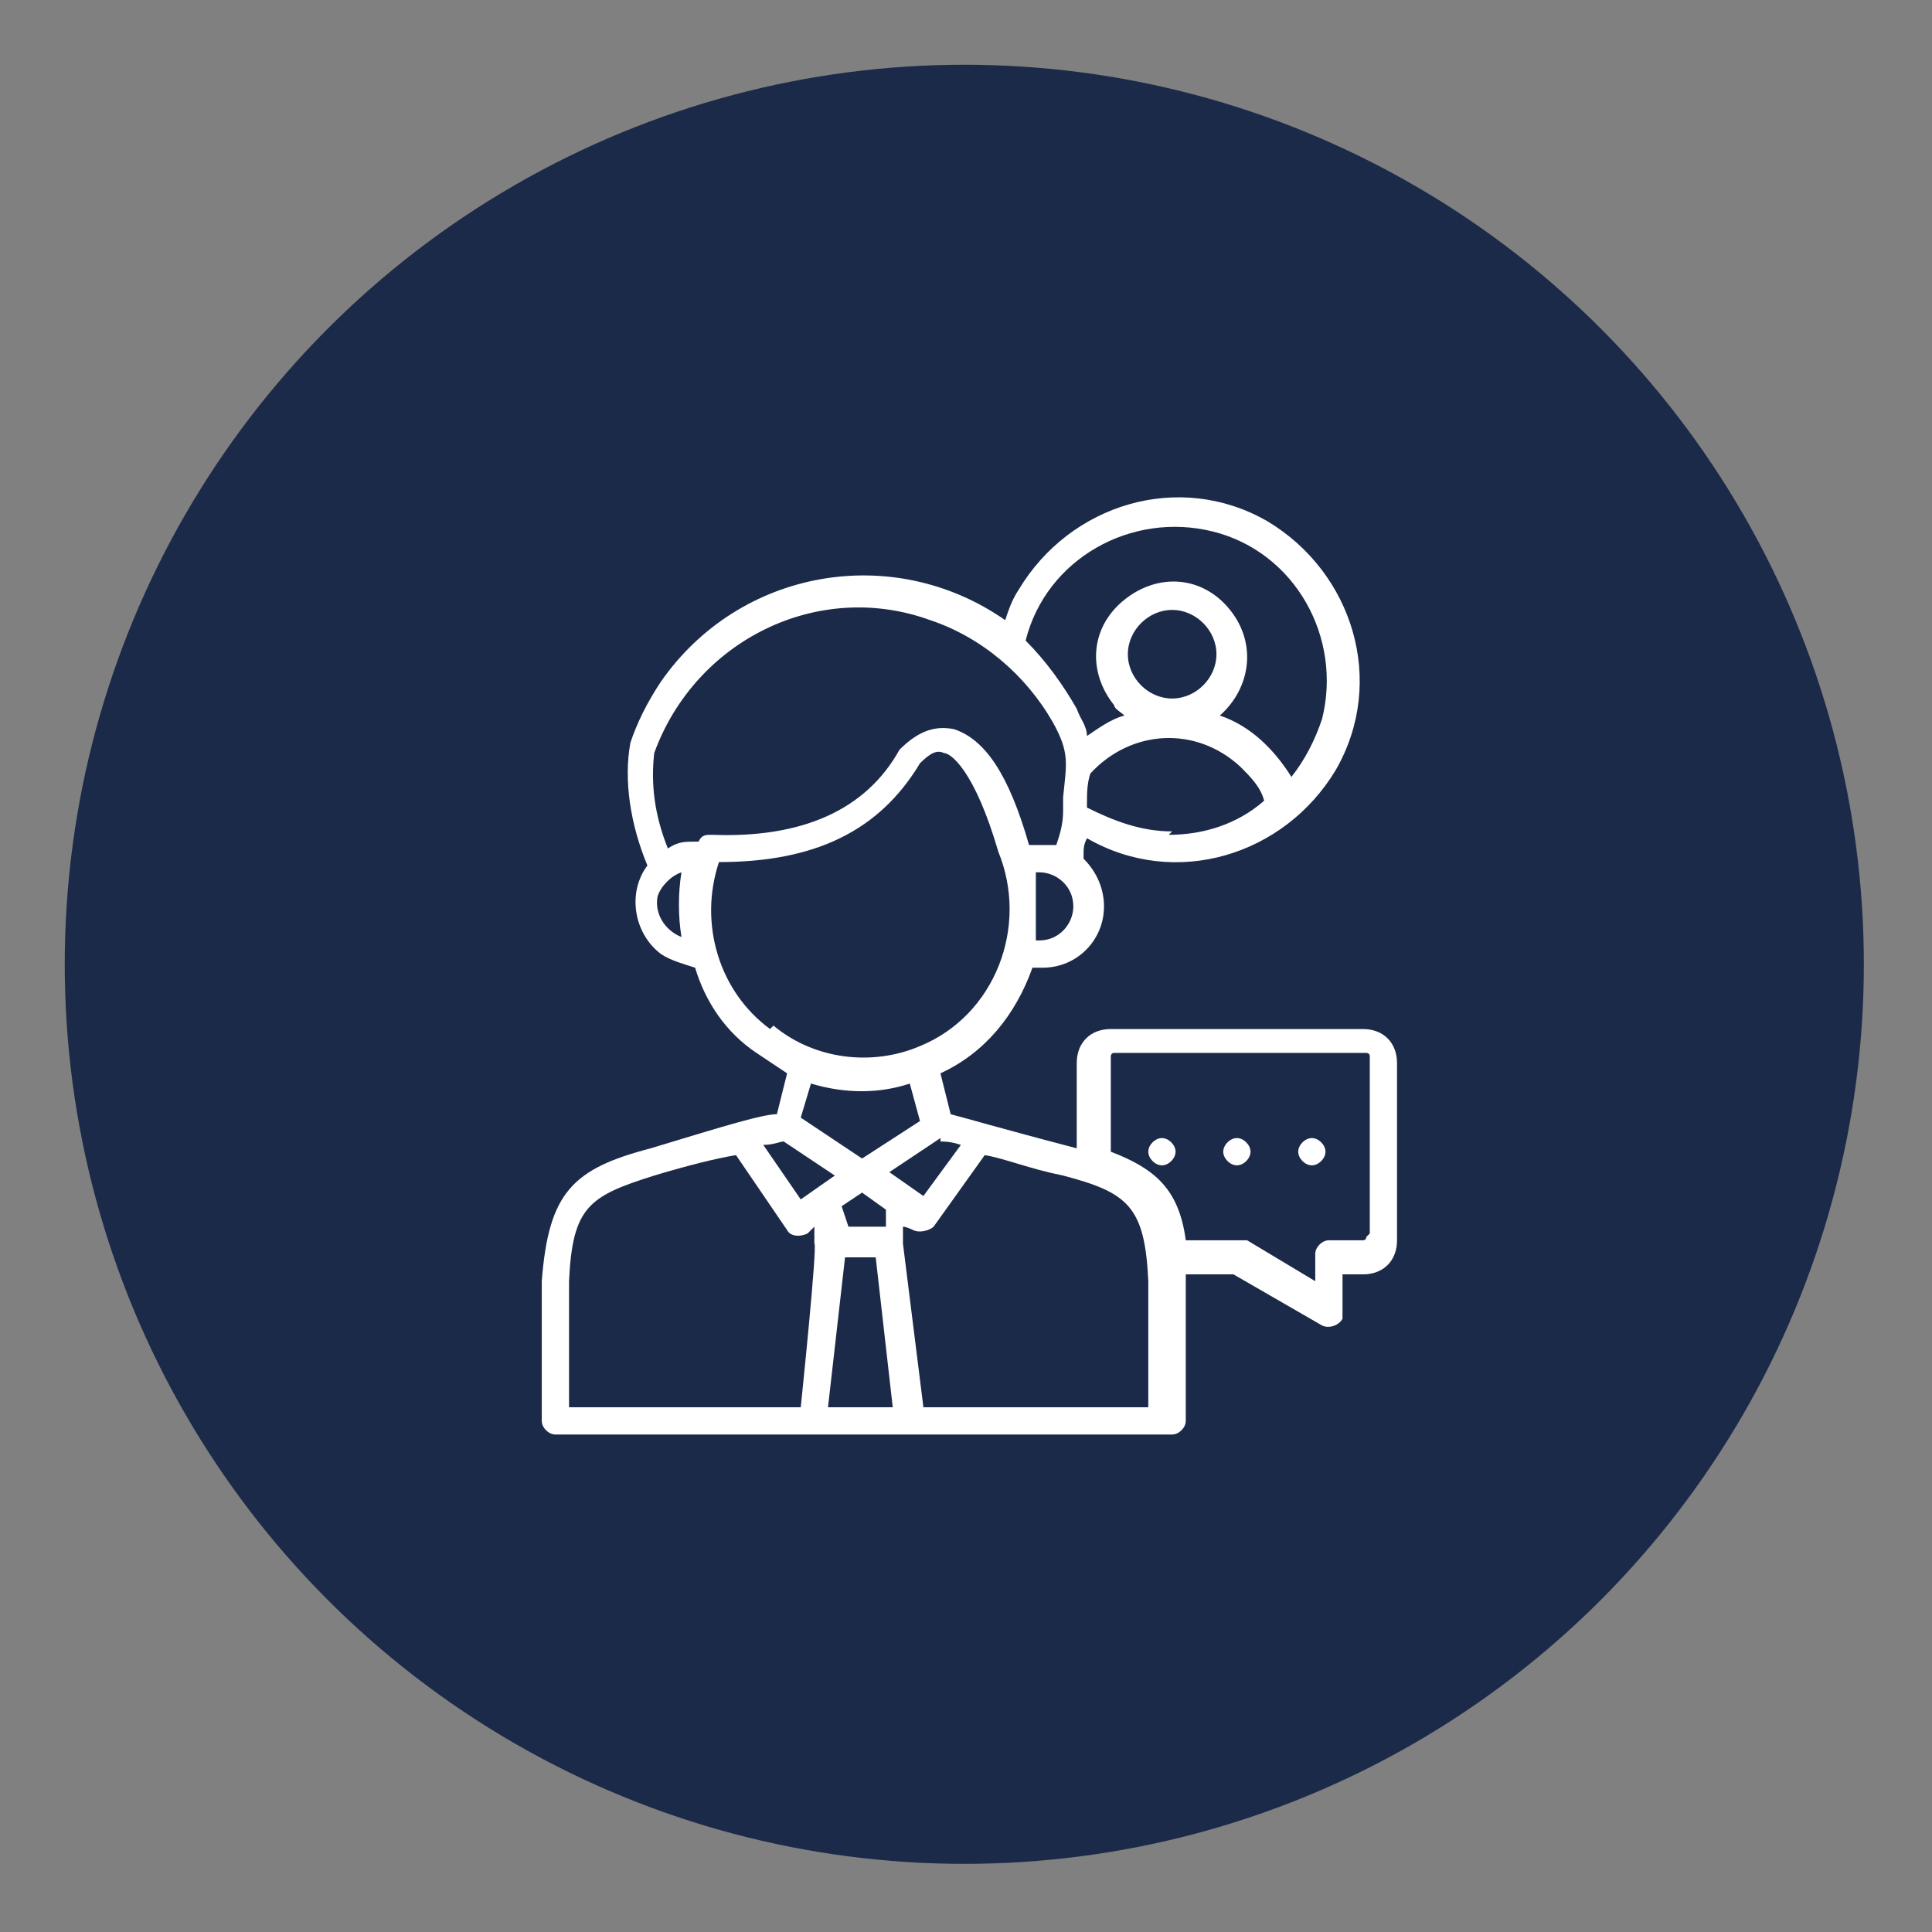
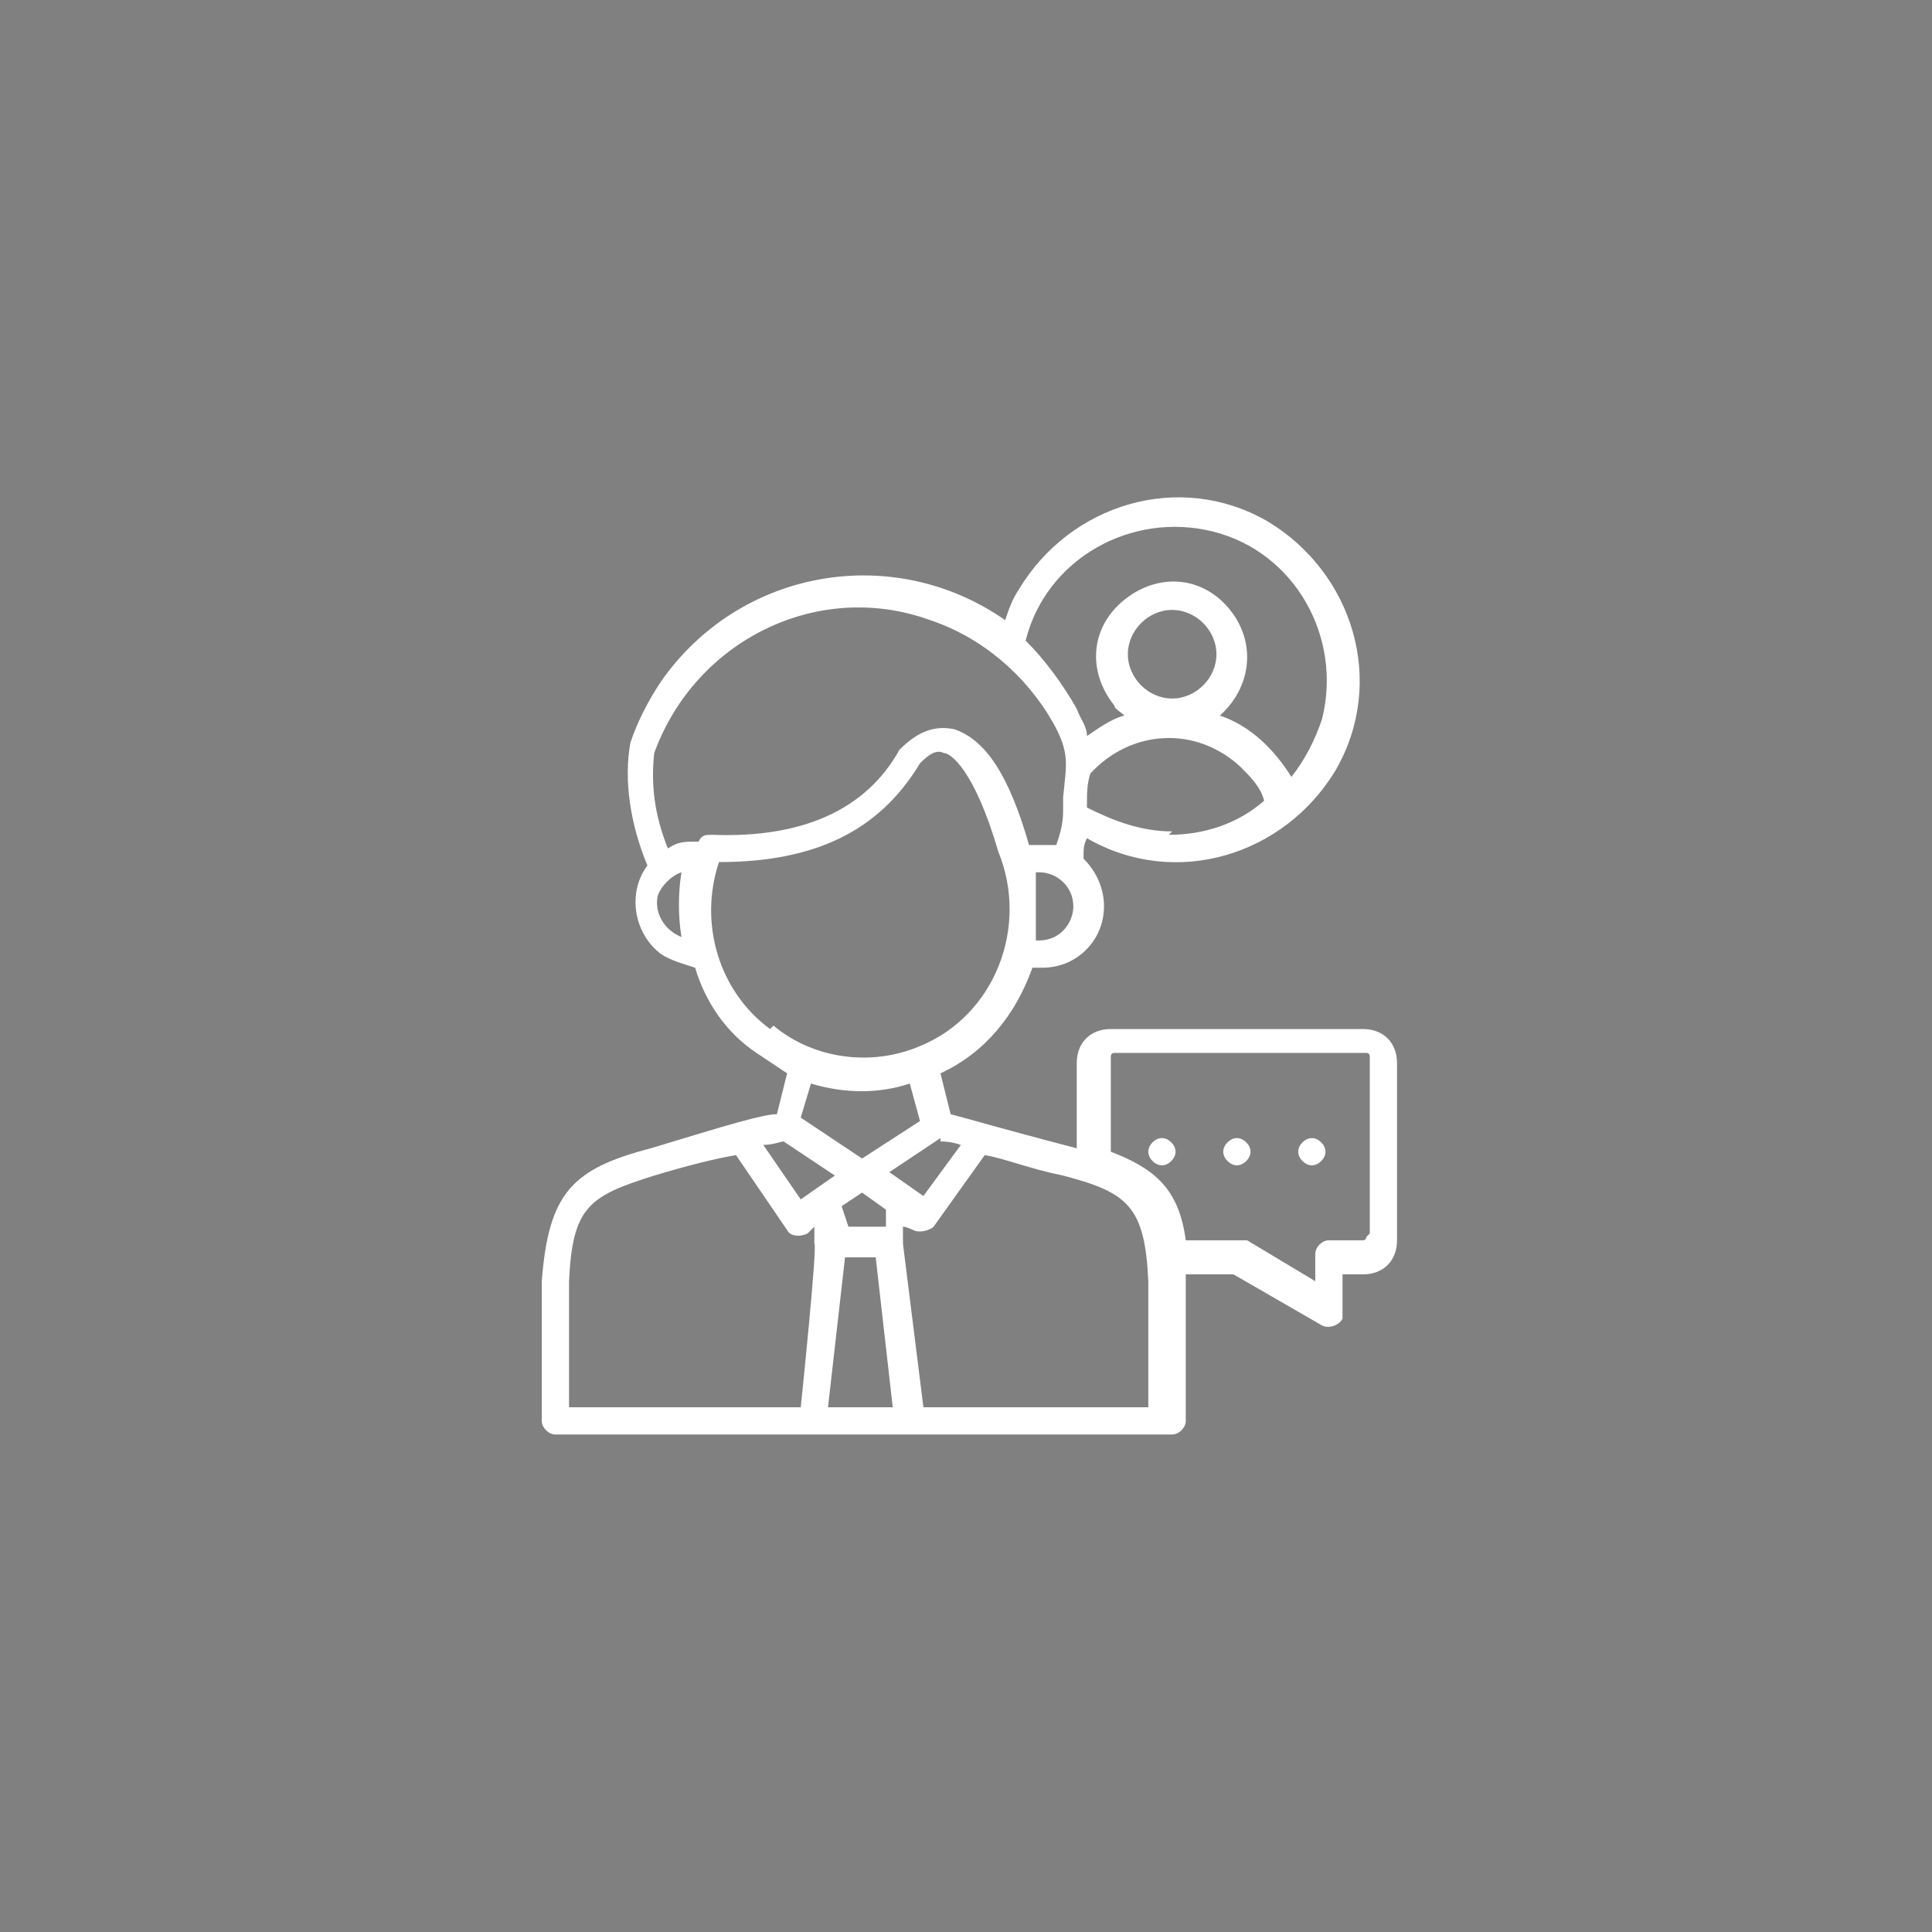
<svg xmlns="http://www.w3.org/2000/svg" id="Layer_1" data-name="Layer 1" viewBox="0 0 56.7 56.7">
  <rect x="0" y="0" width="56.7" height="56.7" fill="#808080" stroke="none" />
  <defs>
    <style>
      .cls-1 {
        fill: #fff;
      }

      .cls-2 {
        fill: #1c2a49;
      }
    </style>
  </defs>
-   <circle class="cls-2" cx="28.3" cy="28.3" r="26.4" />
  <path class="cls-1" d="M40,30.2h-7.4c-.6,0-1,.4-1,1v2.5c-2.3-.6-3.3-.9-3.7-1l-.3-1.2c1.3-.6,2.2-1.7,2.7-3.1,0,0,0,0,0,0h.3c1,0,1.8-.8,1.8-1.8,0-.5-.2-1-.6-1.4,0,0,0,0,0-.1,0-.2,0-.3.1-.5,2.6,1.5,5.8.5,7.3-2,1.5-2.6.5-5.8-2-7.3-2.6-1.5-5.8-.5-7.3,2-.2.3-.3.6-.4.9-3.3-2.3-7.8-1.5-10.1,1.8-.4.6-.7,1.2-.9,1.8,0,0,0,0,0,0-.2,1.1,0,2.4.5,3.6-.6.8-.4,2,.4,2.6.3.2.7.3,1,.4.3,1,.9,1.9,1.8,2.5.3.2.6.4.9.6l-.3,1.2c-.4,0-1.4.3-3.7,1-2.3.6-3,1.3-3.2,3.9,0,0,0,0,0,0,0,1.4,0,2.8,0,4.1,0,.2.2.4.4.4h18.1c.2,0,.4-.2.4-.4h0c0-1.4,0-2.8,0-4.1,0,0,0,0,0,0,0,0,0-.1,0-.2h1.4l2.6,1.5c.2.1.5,0,.6-.2,0,0,0-.1,0-.2v-1.1h.6c.6,0,1-.4,1-1v-5.2c0-.6-.4-1-1-1h0ZM27.6,33.5c.1,0,.3,0,.6.1l-1.1,1.5-1-.7,1.5-1ZM25.3,34l-1.8-1.2.3-1c1,.3,2,.3,2.9,0l.3,1.1-1.7,1.1ZM26,35.5s0,0,0,0v.5h-1.1l-.2-.6.6-.4.7.5ZM30.4,27.6h0c0-.7,0-1.3,0-2h.1c.5,0,1,.4,1,1,0,.5-.4,1-1,1,0,0,0,0,0,0h0ZM34.4,24.4c-.9,0-1.7-.3-2.5-.7,0,0,0,0,0-.1,0-.3,0-.6.1-.9,0,0,0,0,0,0,1.2-1.3,3.1-1.4,4.4-.2.3.3.6.6.7,1-.8.7-1.8,1-2.8,1h0ZM33.1,19.2c0-.7.6-1.3,1.3-1.3.7,0,1.3.6,1.3,1.3,0,.7-.6,1.3-1.3,1.3-.7,0-1.3-.6-1.3-1.3ZM30.1,18.8c.6-2.4,3.1-3.8,5.5-3.2,2.4.6,3.8,3.1,3.2,5.5-.2.6-.5,1.2-.9,1.7-.5-.8-1.2-1.5-2.1-1.8.9-.8,1.1-2.1.3-3.1s-2.1-1.1-3.1-.3-1.1,2.1-.3,3.1c0,.1.2.2.3.3-.4.1-.8.4-1.1.6,0-.3-.2-.5-.3-.8-.4-.7-.9-1.4-1.5-2,0,0,0,0,0,0h0ZM20,27.5c-.5-.2-.8-.7-.7-1.2.1-.3.4-.6.7-.7-.1.6-.1,1.3,0,1.9ZM20.4,24.7h0c-.3,0-.5,0-.8.2-.4-1-.5-1.9-.4-2.8,1.2-3.3,4.8-5.1,8.1-3.9,1.5.5,2.8,1.6,3.6,3,.5.9.4,1.2.3,2.2,0,.1,0,.2,0,.4,0,.4-.1.7-.2,1-.1,0-.3,0-.4,0h-.4s0,0,0,0c-.6-2.1-1.3-3.1-2.2-3.4-.5-.1-1,0-1.6.6,0,0,0,0,0,0-1,1.8-2.9,2.6-5.5,2.5-.2,0-.3,0-.4.2h0ZM22.6,30.2c-1.5-1.1-2.1-3.1-1.5-4.9,2.8,0,4.7-.9,5.9-2.9.3-.3.5-.4.7-.3.2,0,.9.5,1.6,2.9,0,0,0,0,0,0,.9,2.2-.1,4.8-2.3,5.7-1.4.6-3.1.4-4.3-.6h0ZM23,33.5l1.5,1-1,.7-1.1-1.6c.3,0,.5-.1.6-.1h0ZM23.5,41.3h-6.8c0-1.2,0-2.5,0-3.7.1-2.2.6-2.5,2.5-3.1,1-.3,1.8-.5,2.4-.6,0,0,0,0,0,0l1.5,2.2c.1.2.4.2.6.1l.2-.2v.5c.1,0-.4,4.8-.4,4.8ZM24.3,41.3l.5-4.4h.9l.5,4.4h-1.9ZM33.8,41.3h-6.7l-.6-4.8v-.5c.1,0,.3.1.3.1.2.1.5,0,.6-.1l1.5-2.1s0,0,0,0c.6.1,1.3.4,2.3.6,1.9.5,2.4.9,2.5,3.1,0,1.2,0,2.5,0,3.7ZM40.1,36.3c0,0,0,.1-.1.1h-1c-.2,0-.4.2-.4.4v.8l-2-1.2c0,0-.1,0-.2,0h-1.6c-.2-1.5-.9-2.1-2.2-2.6v-2.8c0,0,0-.1.1-.1h7.4c0,0,.1,0,.1.1v5.2ZM38.9,33.8c0,.2-.2.4-.4.4s-.4-.2-.4-.4.2-.4.4-.4.4.2.4.4ZM36.7,33.8c0,.2-.2.4-.4.4s-.4-.2-.4-.4.2-.4.4-.4.4.2.4.4ZM34.5,33.8c0,.2-.2.4-.4.4s-.4-.2-.4-.4.2-.4.4-.4.4.2.4.4Z" />
</svg>